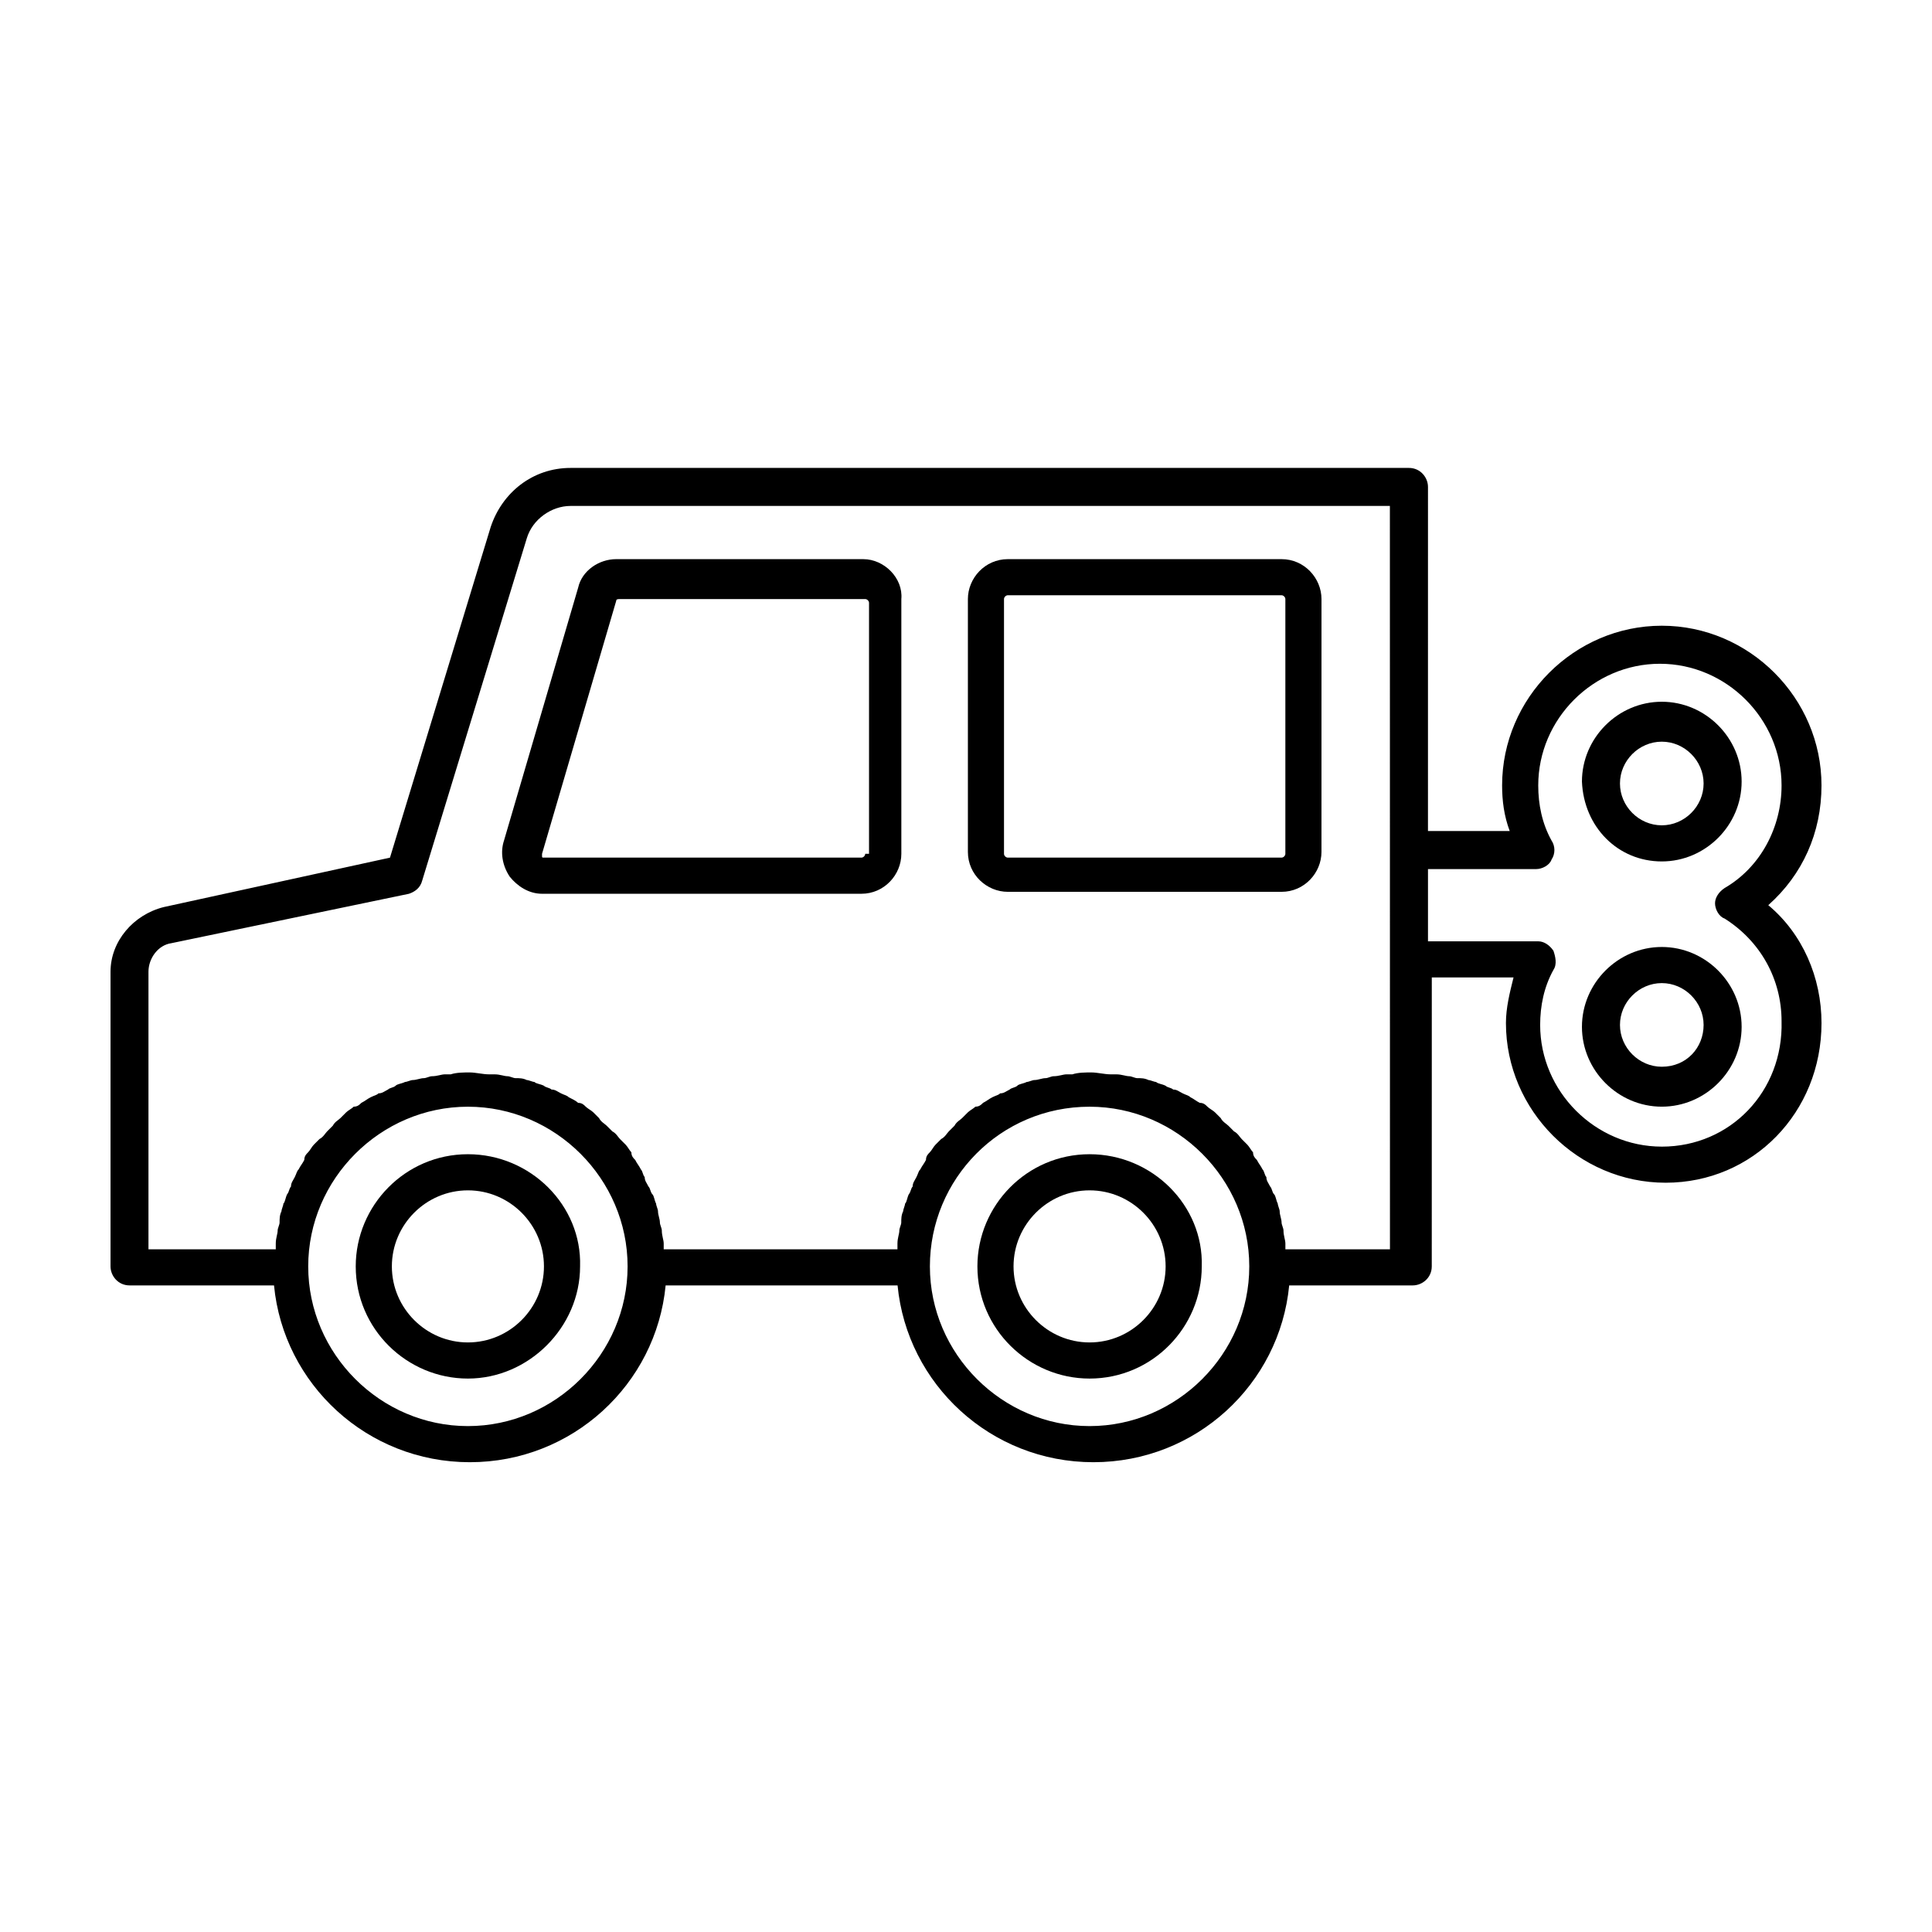
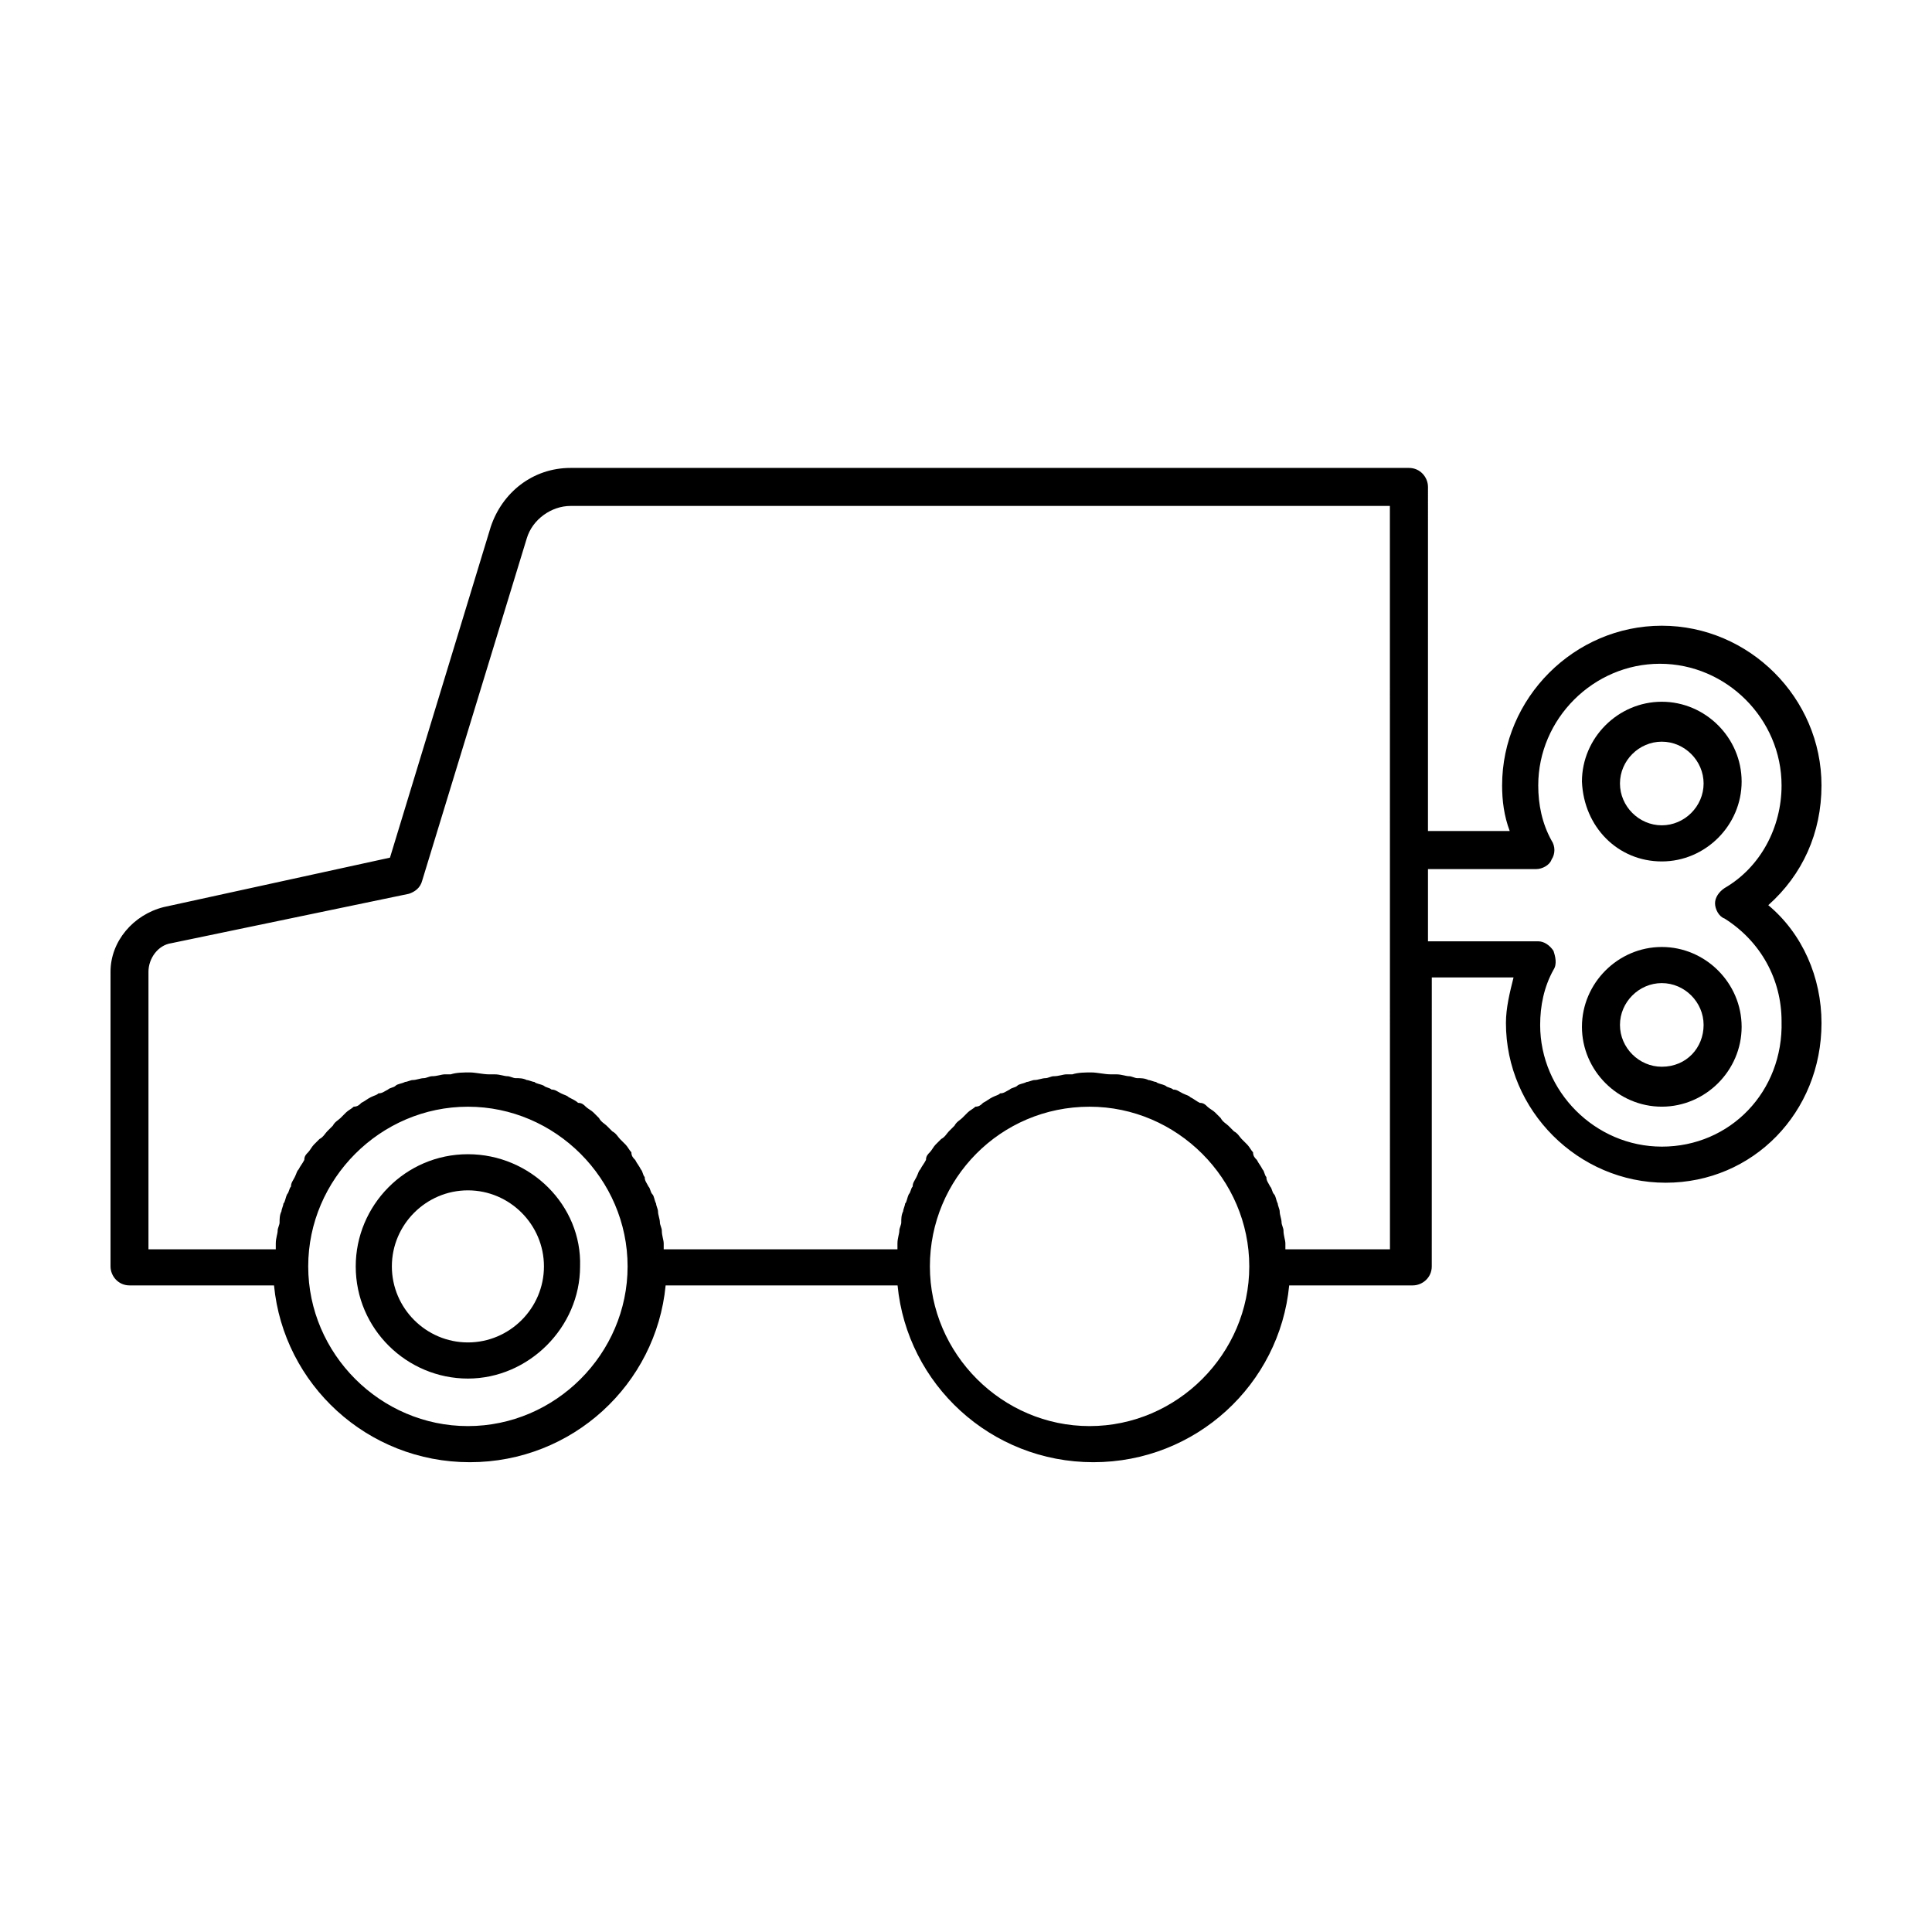
<svg xmlns="http://www.w3.org/2000/svg" fill="#000000" width="800px" height="800px" version="1.1" viewBox="144 144 512 512">
  <g>
-     <path d="m372.79 292.18h-65.496c-4.535 0-9.07 3.023-10.078 7.559l-19.648 67.008c-1.008 3.023-0.504 6.551 1.512 9.574 2.016 2.519 5.039 4.535 8.566 4.535h84.641c6.047 0 10.578-5.039 10.578-10.578v-67.52c0.504-5.539-4.531-10.578-10.074-10.578zm0.504 78.09c0 0.504-0.504 1.008-1.008 1.008h-84.137c-0.504 0-0.504 0-0.504-0.504v-0.504l19.648-67.008c0-0.504 0.504-0.504 1.008-0.504h64.992c0.504 0 1.008 0.504 1.008 1.008v66.504z" />
-     <path d="m483.63 292.18h-72.551c-6.047 0-10.578 5.039-10.578 10.578v67.008c0 6.047 5.039 10.578 10.578 10.578h72.547c6.047 0 10.578-5.039 10.578-10.578l0.004-67.008c0-5.539-4.535-10.578-10.578-10.578zm1.004 78.09c0 0.504-0.504 1.008-1.008 1.008h-72.547c-0.504 0-1.008-0.504-1.008-1.008v-67.512c0-0.504 0.504-1.008 1.008-1.008h72.547c0.504 0 1.008 0.504 1.008 1.008z" />
    <path d="m268 449.88c-16.625 0-29.727 13.602-29.727 29.727 0 16.625 13.602 29.727 29.727 29.727 16.121 0 29.727-13.602 29.727-29.727 0.504-16.125-13.102-29.727-29.727-29.727zm0 49.879c-11.082 0-20.152-9.07-20.152-20.152 0-11.082 9.07-20.152 20.152-20.152s20.152 9.07 20.152 20.152c0 11.082-9.066 20.152-20.152 20.152z" />
-     <path d="m432.75 449.88c-16.625 0-29.727 13.602-29.727 29.727 0 16.625 13.602 29.727 29.727 29.727 16.625 0 29.727-13.602 29.727-29.727 0.504-16.125-13.102-29.727-29.727-29.727zm0 49.879c-11.082 0-20.152-9.07-20.152-20.152 0-11.082 9.07-20.152 20.152-20.152 11.082 0 20.152 9.07 20.152 20.152 0 11.082-9.07 20.152-20.152 20.152z" />
    <path d="m612.61 383.88c9.07-8.062 14.105-19.145 14.105-31.738 0-23.176-19.145-42.32-42.32-42.32s-42.32 19.145-42.32 42.32c0 4.031 0.504 8.062 2.016 12.09h-21.664l0.004-91.188c0-2.519-2.016-5.039-5.039-5.039h-222.18c-10.078 0-18.137 6.551-21.16 15.617l-26.703 87.664-59.953 13.098c-8.062 2.016-14.105 9.07-14.105 17.133v78.09c0 2.519 2.016 5.039 5.039 5.039h38.289c2.519 26.199 24.688 46.855 51.891 46.855 27.207 0 49.375-20.656 51.891-46.855h61.465c2.519 26.199 24.688 46.855 51.891 46.855 27.207 0 49.375-20.656 51.891-46.855h32.746c2.519 0 5.039-2.016 5.039-5.039l0.008-76.582h21.664c-1.008 4.031-2.016 8.062-2.016 12.09 0 23.176 19.145 42.32 42.32 42.32 23.172 0.004 41.309-18.637 41.309-42.316 0-12.094-5.035-23.68-14.105-31.238zm-344.61 138.05c-23.176 0-42.32-19.145-42.32-42.32 0-23.176 19.145-42.32 42.32-42.32s42.32 19.145 42.32 42.32c0 23.176-19.145 42.32-42.32 42.32zm164.75 0c-23.176 0-42.32-19.145-42.32-42.32 0-23.176 18.641-42.32 42.32-42.32 23.176 0 42.32 19.145 42.32 42.32 0 23.176-19.145 42.32-42.32 42.32zm79.602-46.855h-27.711v-1.512c0-1.008-0.504-2.016-0.504-3.527 0-0.504-0.504-1.512-0.504-2.016 0-1.008-0.504-2.016-0.504-3.023 0-0.504-0.504-1.512-0.504-2.016-0.504-1.008-0.504-2.016-1.008-2.519-0.504-0.504-0.504-1.512-1.008-2.016-0.504-1.008-1.008-1.512-1.008-2.519-0.504-0.504-0.504-1.512-1.008-2.016-0.504-1.008-1.008-1.512-1.512-2.519-0.504-0.504-1.008-1.008-1.008-2.016-0.504-0.504-1.008-1.512-1.512-2.016-0.504-0.504-1.008-1.008-1.512-1.512s-1.008-1.512-2.016-2.016c-0.504-0.504-1.008-1.008-1.512-1.512-0.504-0.504-1.512-1.008-2.016-2.016-0.504-0.504-1.008-1.008-1.512-1.512-0.504-0.504-1.512-1.008-2.016-1.512-0.504-0.504-1.008-1.008-2.016-1.008-1.008-0.504-1.512-1.008-2.519-1.512-0.504-0.504-1.008-0.504-2.016-1.008-1.008-0.504-1.512-1.008-2.519-1.008-0.504-0.504-1.512-0.504-2.016-1.008-1.008-0.504-2.016-0.504-2.519-1.008-0.504 0-1.512-0.504-2.016-0.504-1.008-0.504-2.016-0.504-3.023-0.504-0.504 0-1.512-0.504-2.016-0.504-1.008 0-2.016-0.504-3.527-0.504h-1.512c-1.512 0-3.527-0.504-5.039-0.504s-3.527 0-5.039 0.504h-1.512c-1.008 0-2.016 0.504-3.527 0.504-0.504 0-1.512 0.504-2.016 0.504-1.008 0-2.016 0.504-3.023 0.504-0.504 0-1.512 0.504-2.016 0.504-1.008 0.504-2.016 0.504-2.519 1.008-0.504 0.504-1.512 0.504-2.016 1.008-1.008 0.504-1.512 1.008-2.519 1.008-0.504 0.504-1.008 0.504-2.016 1.008-1.008 0.504-1.512 1.008-2.519 1.512-0.504 0.504-1.008 1.008-2.016 1.008-0.504 0.504-1.512 1.008-2.016 1.512l-1.512 1.512c-0.504 0.504-1.512 1.008-2.016 2.016l-1.512 1.512c-0.504 0.504-1.008 1.512-2.016 2.016-0.504 0.504-1.008 1.008-1.512 1.512-0.504 0.504-1.008 1.512-1.512 2.016-0.504 0.504-1.008 1.008-1.008 2.016-0.504 1.008-1.008 1.512-1.512 2.519-0.504 0.504-0.504 1.008-1.008 2.016-0.504 1.008-1.008 1.512-1.008 2.519-0.504 0.504-0.504 1.512-1.008 2.016-0.504 1.008-0.504 2.016-1.008 2.519 0 0.504-0.504 1.512-0.504 2.016-0.504 1.008-0.504 2.016-0.504 3.023 0 0.504-0.504 1.512-0.504 2.016 0 1.008-0.504 2.016-0.504 3.527v1.512h-61.945v-1.512c0-1.008-0.504-2.016-0.504-3.527 0-0.504-0.504-1.512-0.504-2.016 0-1.008-0.504-2.016-0.504-3.023 0-0.504-0.504-1.512-0.504-2.016-0.504-1.008-0.504-2.016-1.008-2.519s-0.504-1.512-1.008-2.016c-0.504-1.008-1.008-1.512-1.008-2.519-0.504-0.504-0.504-1.512-1.008-2.016-0.504-1.008-1.008-1.512-1.512-2.519-0.504-0.504-1.008-1.008-1.008-2.016-0.504-0.504-1.008-1.512-1.512-2.016l-1.512-1.512c-0.504-0.504-1.008-1.512-2.016-2.016-0.504-0.504-1.008-1.008-1.512-1.512s-1.512-1.008-2.016-2.016c-0.504-0.504-1.008-1.008-1.512-1.512s-1.512-1.008-2.016-1.512c-0.504-0.504-1.008-1.008-2.016-1.008-0.504-0.504-1.512-1.008-2.519-1.512-0.504-0.504-1.008-0.504-2.016-1.008-1.008-0.504-1.512-1.008-2.519-1.008-0.504-0.504-1.512-0.504-2.016-1.008-1.008-0.504-2.016-0.504-2.519-1.008-0.504 0-1.512-0.504-2.016-0.504-1.008-0.504-2.016-0.504-3.023-0.504-0.504 0-1.512-0.504-2.016-0.504-1.008 0-2.016-0.504-3.527-0.504h-1.512c-1.512 0-3.527-0.504-5.039-0.504-1.512 0-3.527 0-5.039 0.504h-1.512c-1.008 0-2.016 0.504-3.527 0.504-0.504 0-1.512 0.504-2.016 0.504-1.008 0-2.016 0.504-3.023 0.504-0.504 0-1.512 0.504-2.016 0.504-1.008 0.504-2.016 0.504-2.519 1.008-0.504 0.504-1.512 0.504-2.016 1.008-1.008 0.504-1.512 1.008-2.519 1.008-0.504 0.504-1.008 0.504-2.016 1.008-1.008 0.504-1.512 1.008-2.519 1.512-0.504 0.504-1.008 1.008-2.016 1.008-0.504 0.504-1.512 1.008-2.016 1.512-0.504 0.504-1.008 1.008-1.512 1.512-0.504 0.504-1.512 1.008-2.016 2.016-0.504 0.504-1.008 1.008-1.512 1.512-0.504 0.504-1.008 1.512-2.016 2.016-0.504 0.504-1.008 1.008-1.512 1.512-0.504 0.504-1.008 1.512-1.512 2.016-0.504 0.504-1.008 1.008-1.008 2.016-0.504 1.008-1.008 1.512-1.512 2.519-0.504 0.504-0.504 1.008-1.008 2.016-0.504 1.008-1.008 1.512-1.008 2.519-0.504 0.504-0.504 1.512-1.008 2.016-0.504 1.008-0.504 2.016-1.008 2.519 0 0.504-0.504 1.512-0.504 2.016-0.504 1.008-0.504 2.016-0.504 3.023 0 0.504-0.504 1.512-0.504 2.016 0 1.008-0.504 2.016-0.504 3.527v1.512h-33.738v-73.555c0-3.527 2.519-7.055 6.047-7.559l62.977-13.098c1.512-0.504 3.023-1.512 3.527-3.527l27.711-90.688c1.512-5.039 6.551-8.566 11.586-8.566h217.14zm72.047-27.207c-17.633 0-32.242-14.609-32.242-32.242 0-5.039 1.008-10.078 3.527-14.609 1.008-1.512 0.504-3.527 0-5.039-1.008-1.512-2.519-2.519-4.031-2.519h-29.223v-19.145h28.715c1.512 0 3.527-1.008 4.031-2.519 1.008-1.512 1.008-3.527 0-5.039-2.519-4.535-3.527-9.574-3.527-14.609 0-17.633 14.609-32.242 32.242-32.242 17.633 0 32.242 14.609 32.242 32.242 0 11.082-5.543 21.664-15.113 27.207-1.512 1.008-2.519 2.519-2.519 4.031s1.008 3.527 2.519 4.031c9.574 6.047 15.113 16.121 15.113 27.207 0.508 18.637-13.598 33.246-31.734 33.246z" />
    <path d="m584.39 372.29c11.586 0 21.16-9.574 21.16-21.16 0-11.586-9.574-21.16-21.16-21.16-11.586 0-21.16 9.574-21.16 21.16 0.504 12.09 9.57 21.16 21.16 21.16zm0-31.738c6.047 0 11.082 5.039 11.082 11.082 0 6.047-5.039 11.082-11.082 11.082-6.047 0-11.082-5.039-11.082-11.082-0.004-6.047 5.035-11.082 11.082-11.082z" />
    <path d="m584.39 394.96c-11.586 0-21.16 9.574-21.16 21.16 0 11.586 9.574 21.16 21.16 21.16 11.586 0 21.16-9.574 21.16-21.16 0-11.59-9.574-21.16-21.16-21.16zm0 31.738c-6.047 0-11.082-5.039-11.082-11.082 0-6.047 5.039-11.082 11.082-11.082 6.047 0 11.082 5.039 11.082 11.082 0 6.047-4.535 11.082-11.082 11.082z" />
  </g>
</svg>